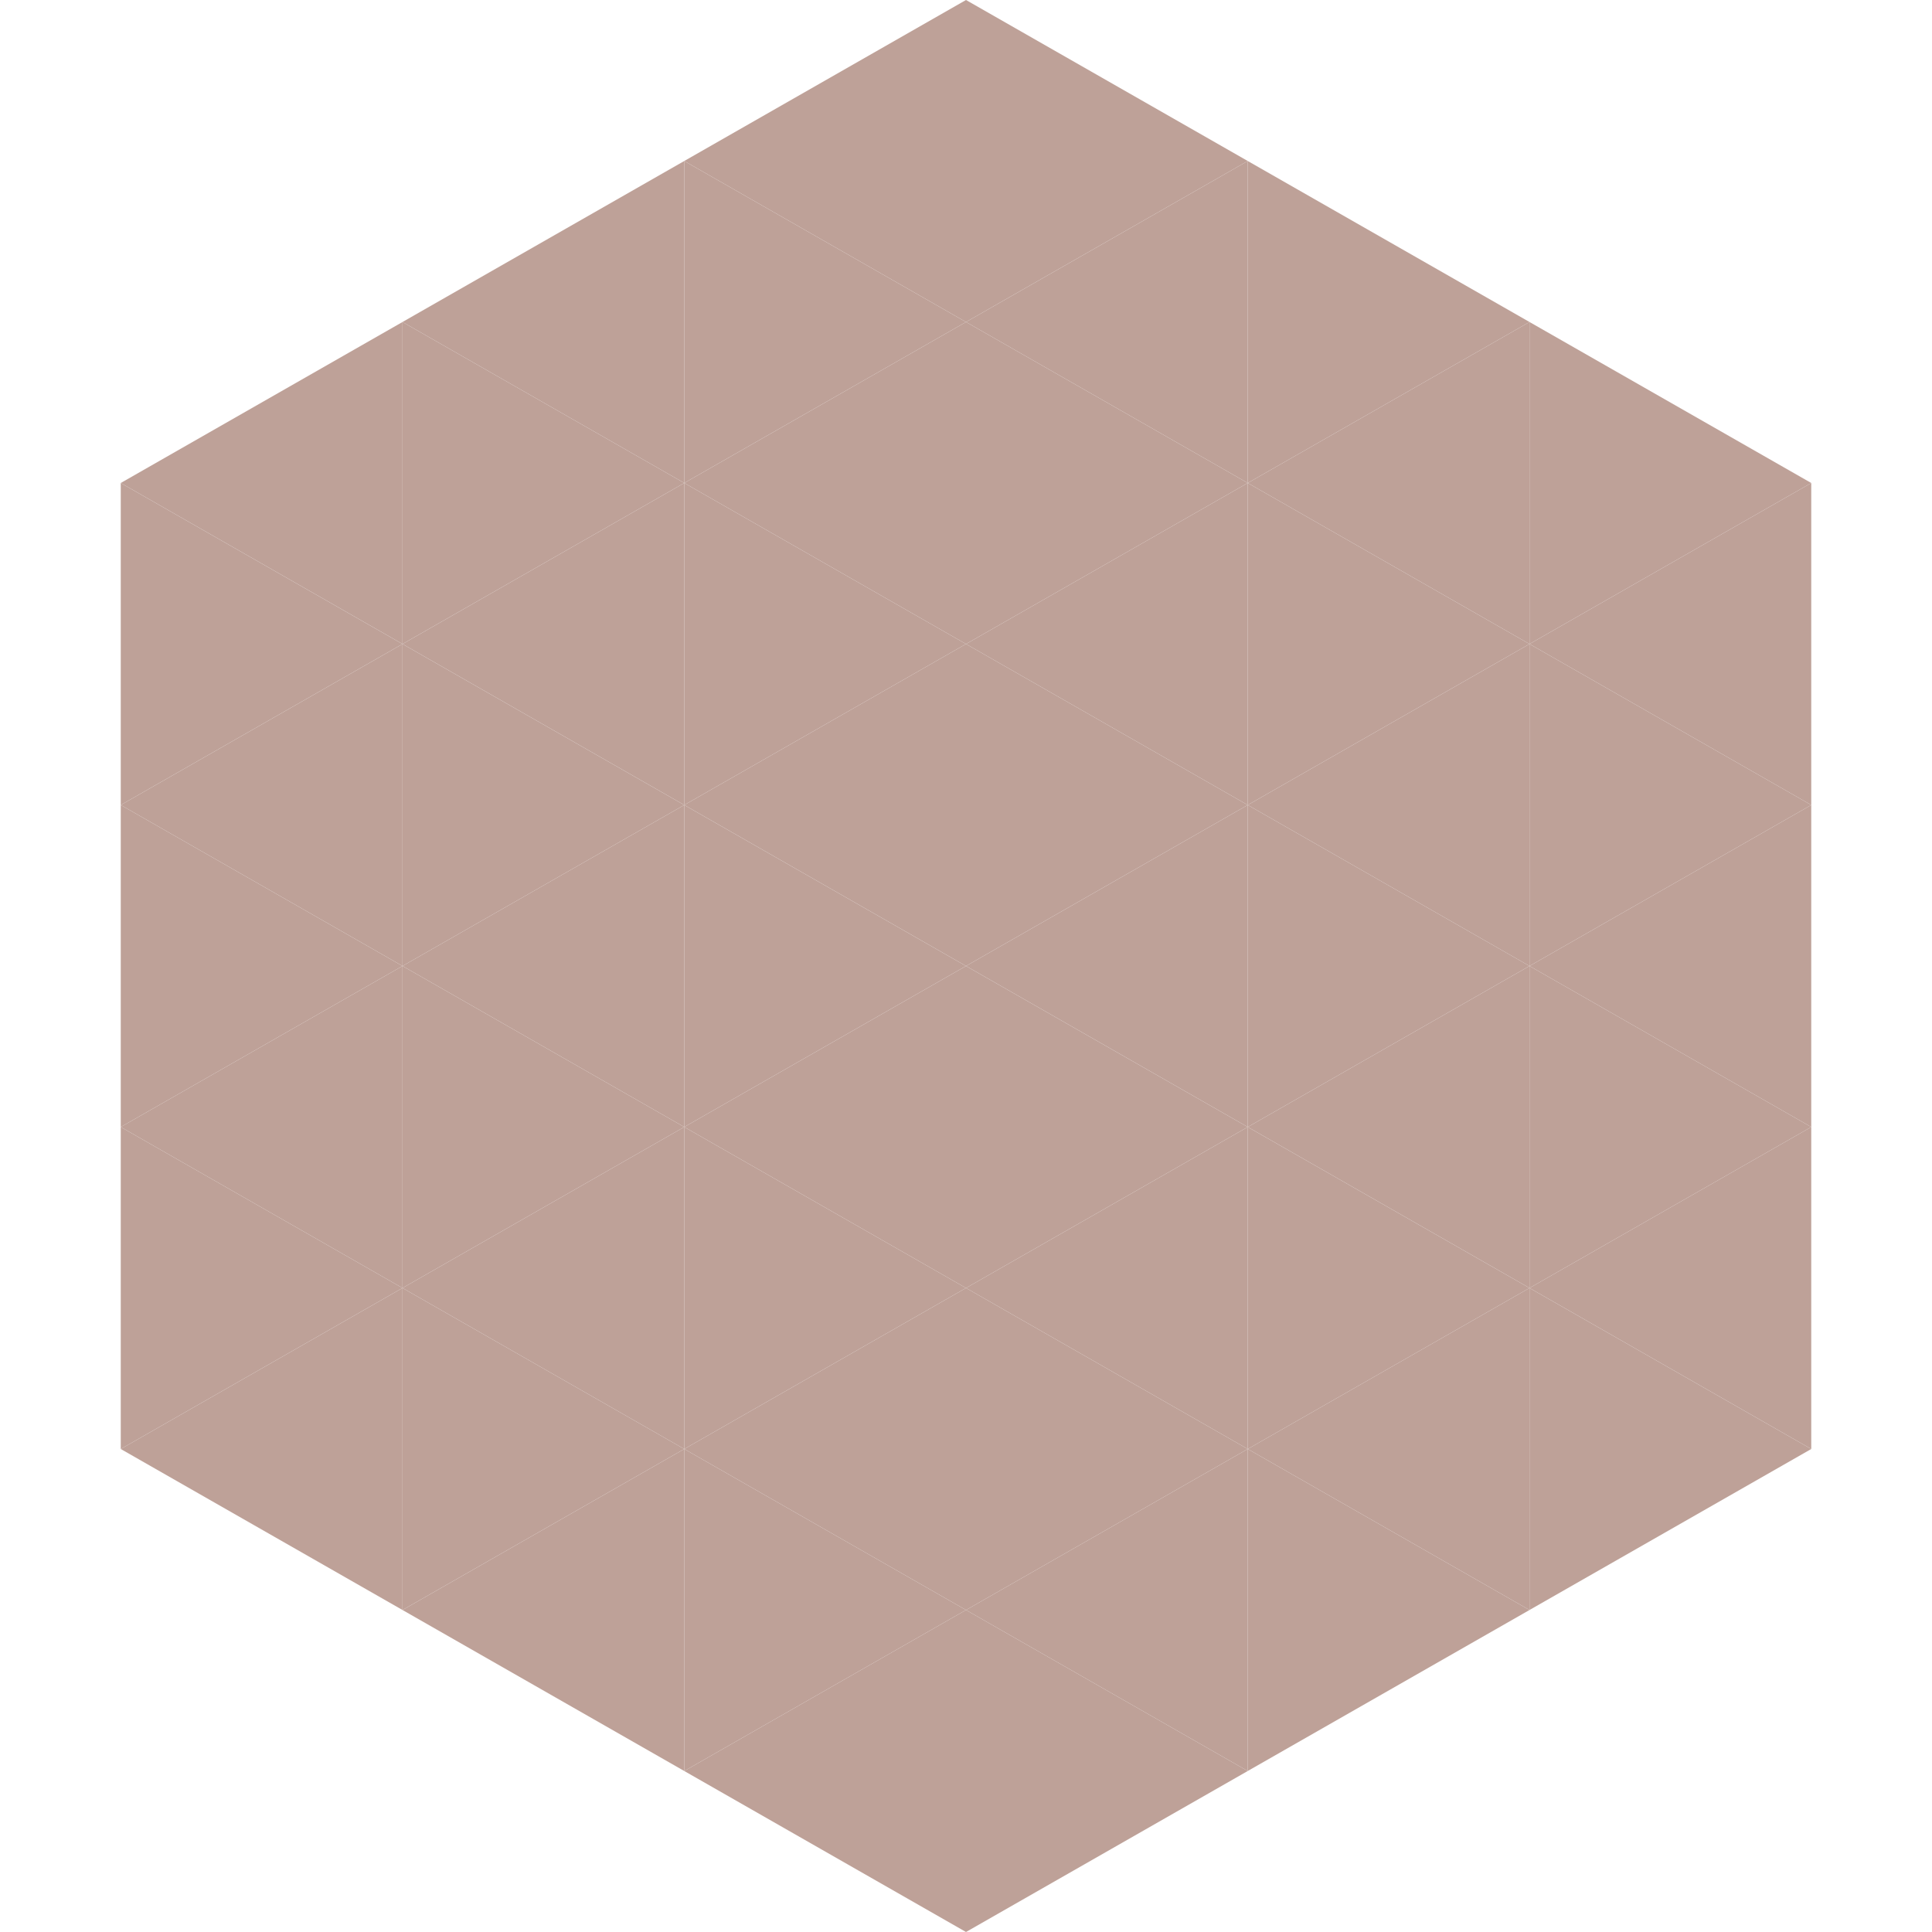
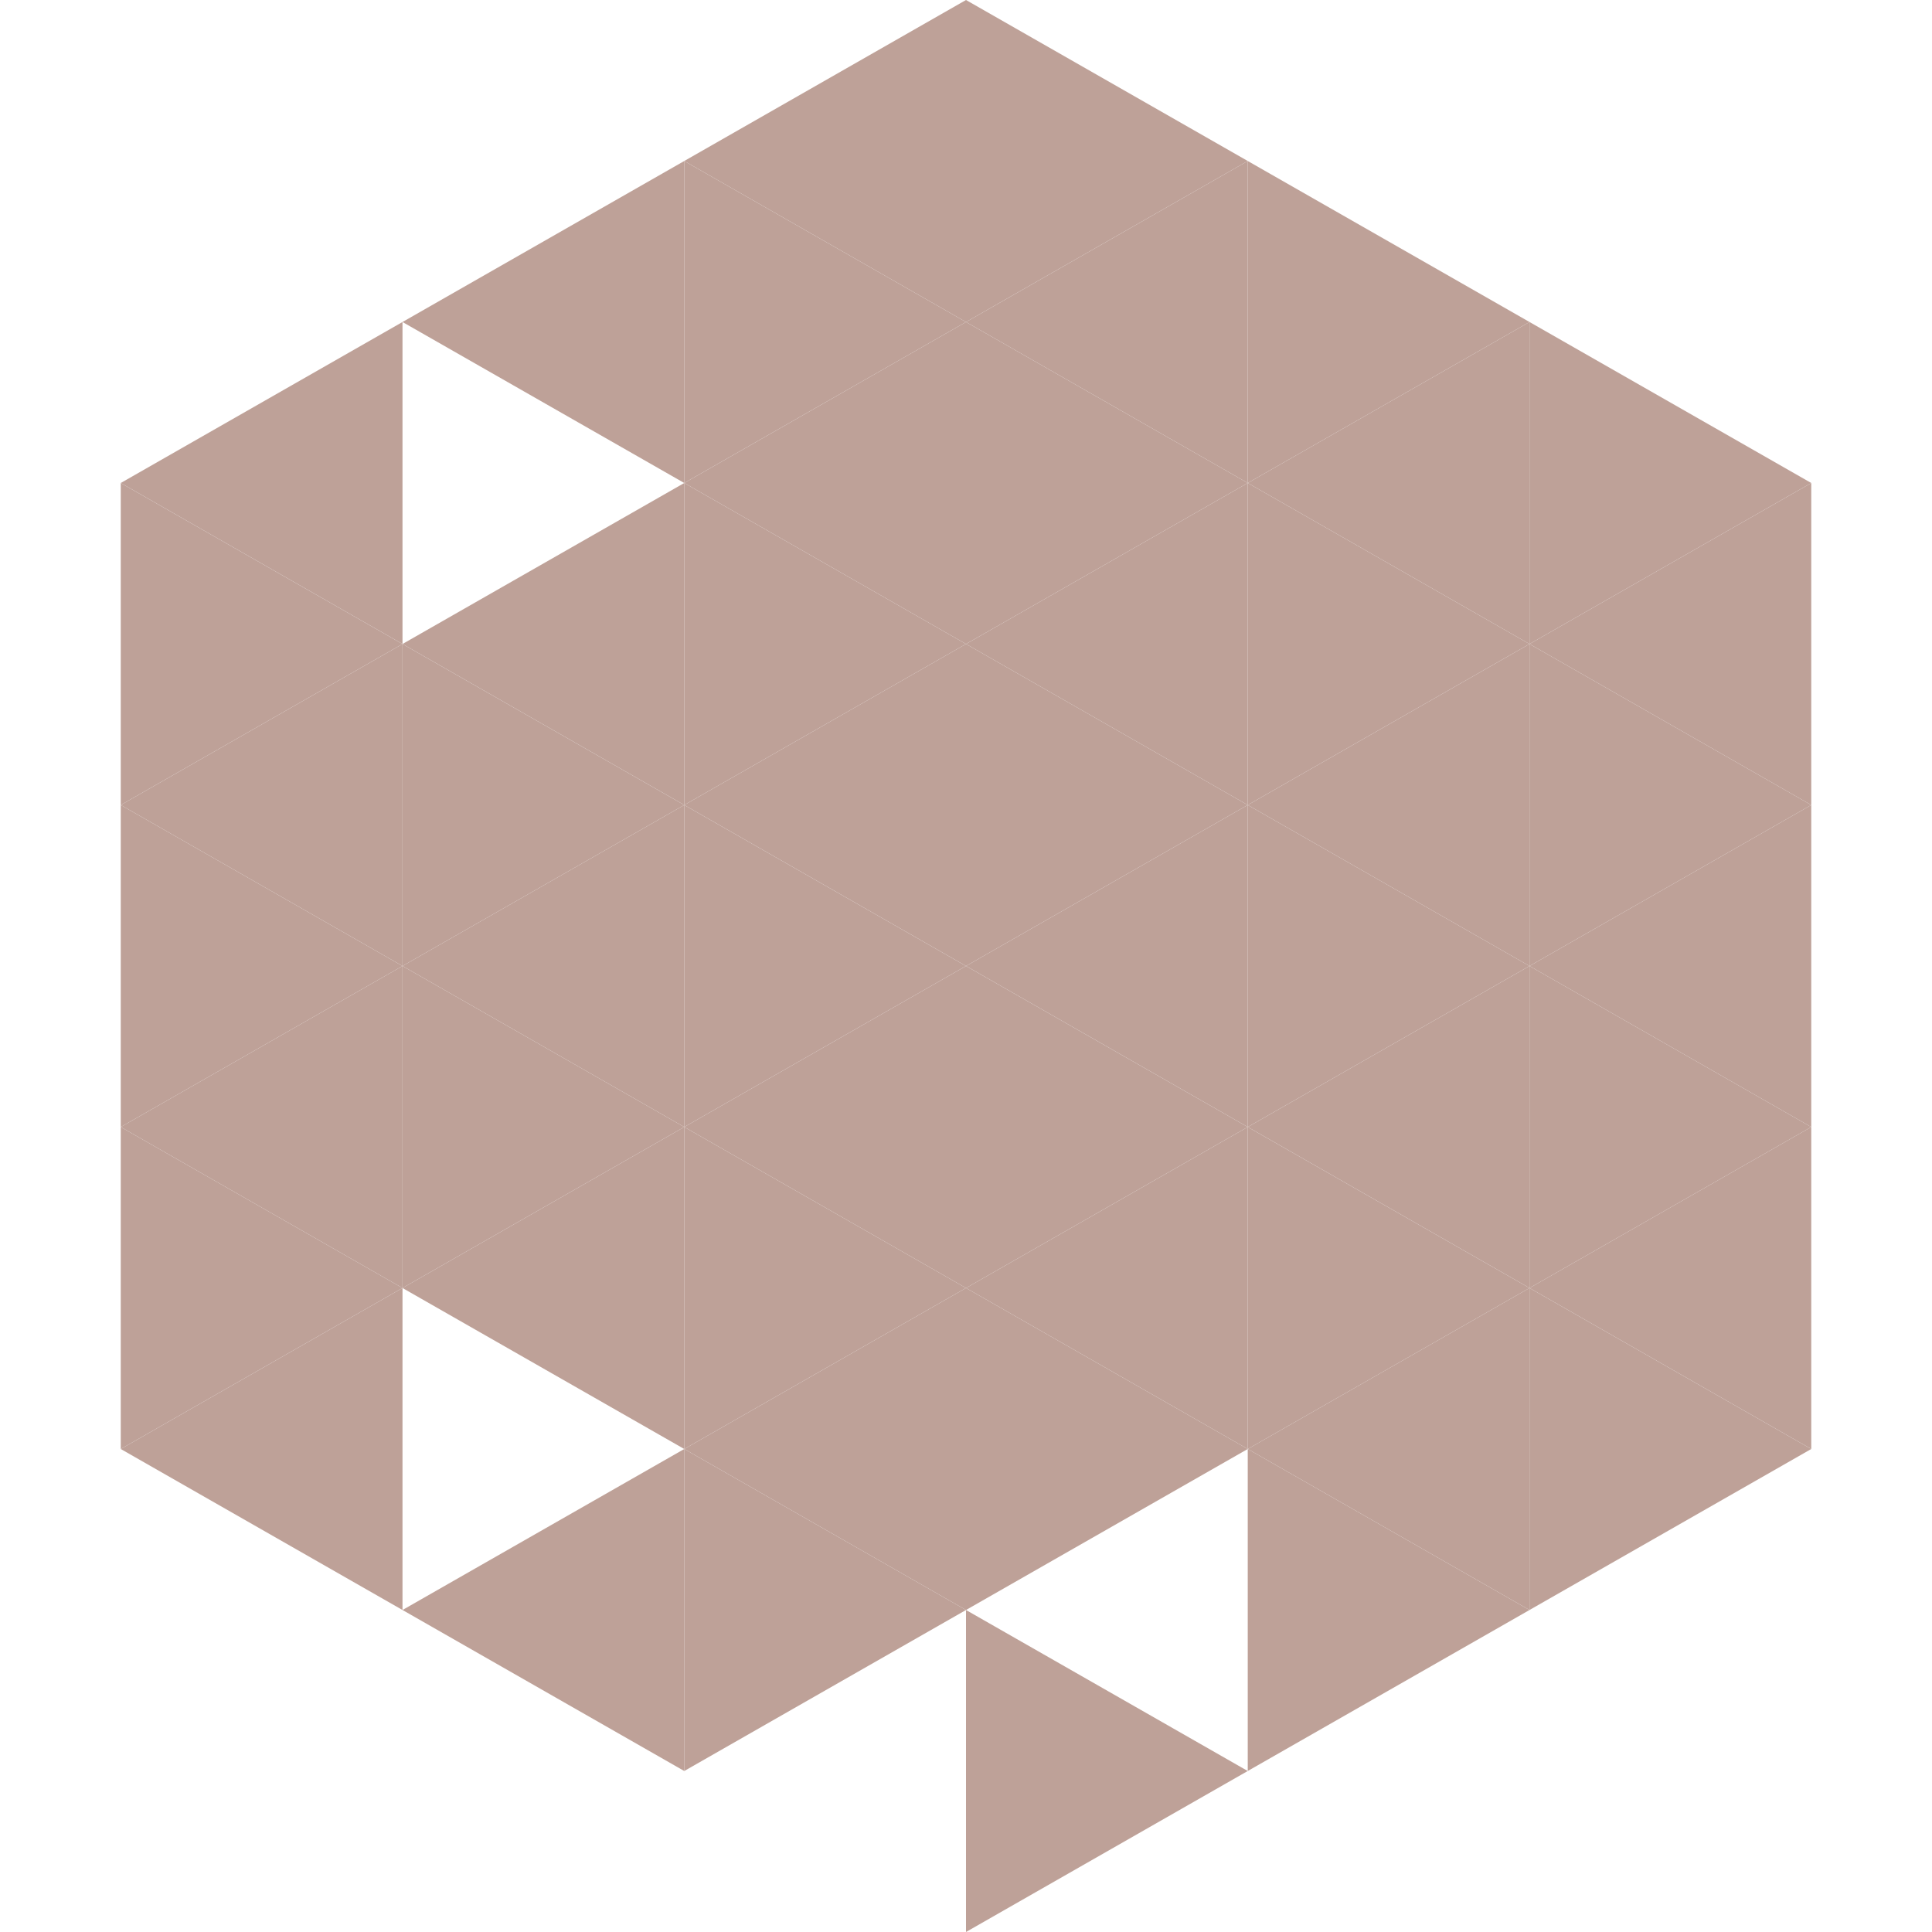
<svg xmlns="http://www.w3.org/2000/svg" width="240" height="240">
  <polygon points="50,40 15,60 50,80" style="fill:rgb(190,161,152)" />
  <polygon points="190,40 225,60 190,80" style="fill:rgb(190,161,152)" />
  <polygon points="15,60 50,80 15,100" style="fill:rgb(190,161,152)" />
  <polygon points="225,60 190,80 225,100" style="fill:rgb(190,161,152)" />
  <polygon points="50,80 15,100 50,120" style="fill:rgb(190,161,152)" />
  <polygon points="190,80 225,100 190,120" style="fill:rgb(190,161,152)" />
  <polygon points="15,100 50,120 15,140" style="fill:rgb(190,161,152)" />
  <polygon points="225,100 190,120 225,140" style="fill:rgb(190,161,152)" />
  <polygon points="50,120 15,140 50,160" style="fill:rgb(190,161,152)" />
  <polygon points="190,120 225,140 190,160" style="fill:rgb(190,161,152)" />
  <polygon points="15,140 50,160 15,180" style="fill:rgb(190,161,152)" />
  <polygon points="225,140 190,160 225,180" style="fill:rgb(190,161,152)" />
  <polygon points="50,160 15,180 50,200" style="fill:rgb(190,161,152)" />
  <polygon points="190,160 225,180 190,200" style="fill:rgb(190,161,152)" />
  <polygon points="15,180 50,200 15,220" style="fill:rgb(255,255,255); fill-opacity:0" />
  <polygon points="225,180 190,200 225,220" style="fill:rgb(255,255,255); fill-opacity:0" />
  <polygon points="50,0 85,20 50,40" style="fill:rgb(255,255,255); fill-opacity:0" />
  <polygon points="190,0 155,20 190,40" style="fill:rgb(255,255,255); fill-opacity:0" />
  <polygon points="85,20 50,40 85,60" style="fill:rgb(190,161,152)" />
  <polygon points="155,20 190,40 155,60" style="fill:rgb(190,161,152)" />
-   <polygon points="50,40 85,60 50,80" style="fill:rgb(190,161,152)" />
  <polygon points="190,40 155,60 190,80" style="fill:rgb(190,161,152)" />
  <polygon points="85,60 50,80 85,100" style="fill:rgb(190,161,152)" />
  <polygon points="155,60 190,80 155,100" style="fill:rgb(190,161,152)" />
  <polygon points="50,80 85,100 50,120" style="fill:rgb(190,161,152)" />
  <polygon points="190,80 155,100 190,120" style="fill:rgb(190,161,152)" />
  <polygon points="85,100 50,120 85,140" style="fill:rgb(190,161,152)" />
  <polygon points="155,100 190,120 155,140" style="fill:rgb(190,161,152)" />
  <polygon points="50,120 85,140 50,160" style="fill:rgb(190,161,152)" />
  <polygon points="190,120 155,140 190,160" style="fill:rgb(190,161,152)" />
  <polygon points="85,140 50,160 85,180" style="fill:rgb(190,161,152)" />
  <polygon points="155,140 190,160 155,180" style="fill:rgb(190,161,152)" />
-   <polygon points="50,160 85,180 50,200" style="fill:rgb(190,161,152)" />
  <polygon points="190,160 155,180 190,200" style="fill:rgb(190,161,152)" />
  <polygon points="85,180 50,200 85,220" style="fill:rgb(190,161,152)" />
  <polygon points="155,180 190,200 155,220" style="fill:rgb(190,161,152)" />
  <polygon points="120,0 85,20 120,40" style="fill:rgb(190,161,152)" />
  <polygon points="120,0 155,20 120,40" style="fill:rgb(190,161,152)" />
  <polygon points="85,20 120,40 85,60" style="fill:rgb(190,161,152)" />
  <polygon points="155,20 120,40 155,60" style="fill:rgb(190,161,152)" />
  <polygon points="120,40 85,60 120,80" style="fill:rgb(190,161,152)" />
  <polygon points="120,40 155,60 120,80" style="fill:rgb(190,161,152)" />
  <polygon points="85,60 120,80 85,100" style="fill:rgb(190,161,152)" />
  <polygon points="155,60 120,80 155,100" style="fill:rgb(190,161,152)" />
  <polygon points="120,80 85,100 120,120" style="fill:rgb(190,161,152)" />
  <polygon points="120,80 155,100 120,120" style="fill:rgb(190,161,152)" />
  <polygon points="85,100 120,120 85,140" style="fill:rgb(190,161,152)" />
  <polygon points="155,100 120,120 155,140" style="fill:rgb(190,161,152)" />
  <polygon points="120,120 85,140 120,160" style="fill:rgb(190,161,152)" />
  <polygon points="120,120 155,140 120,160" style="fill:rgb(190,161,152)" />
  <polygon points="85,140 120,160 85,180" style="fill:rgb(190,161,152)" />
  <polygon points="155,140 120,160 155,180" style="fill:rgb(190,161,152)" />
  <polygon points="120,160 85,180 120,200" style="fill:rgb(190,161,152)" />
  <polygon points="120,160 155,180 120,200" style="fill:rgb(190,161,152)" />
  <polygon points="85,180 120,200 85,220" style="fill:rgb(190,161,152)" />
-   <polygon points="155,180 120,200 155,220" style="fill:rgb(190,161,152)" />
-   <polygon points="120,200 85,220 120,240" style="fill:rgb(190,161,152)" />
  <polygon points="120,200 155,220 120,240" style="fill:rgb(190,161,152)" />
  <polygon points="85,220 120,240 85,260" style="fill:rgb(255,255,255); fill-opacity:0" />
  <polygon points="155,220 120,240 155,260" style="fill:rgb(255,255,255); fill-opacity:0" />
</svg>